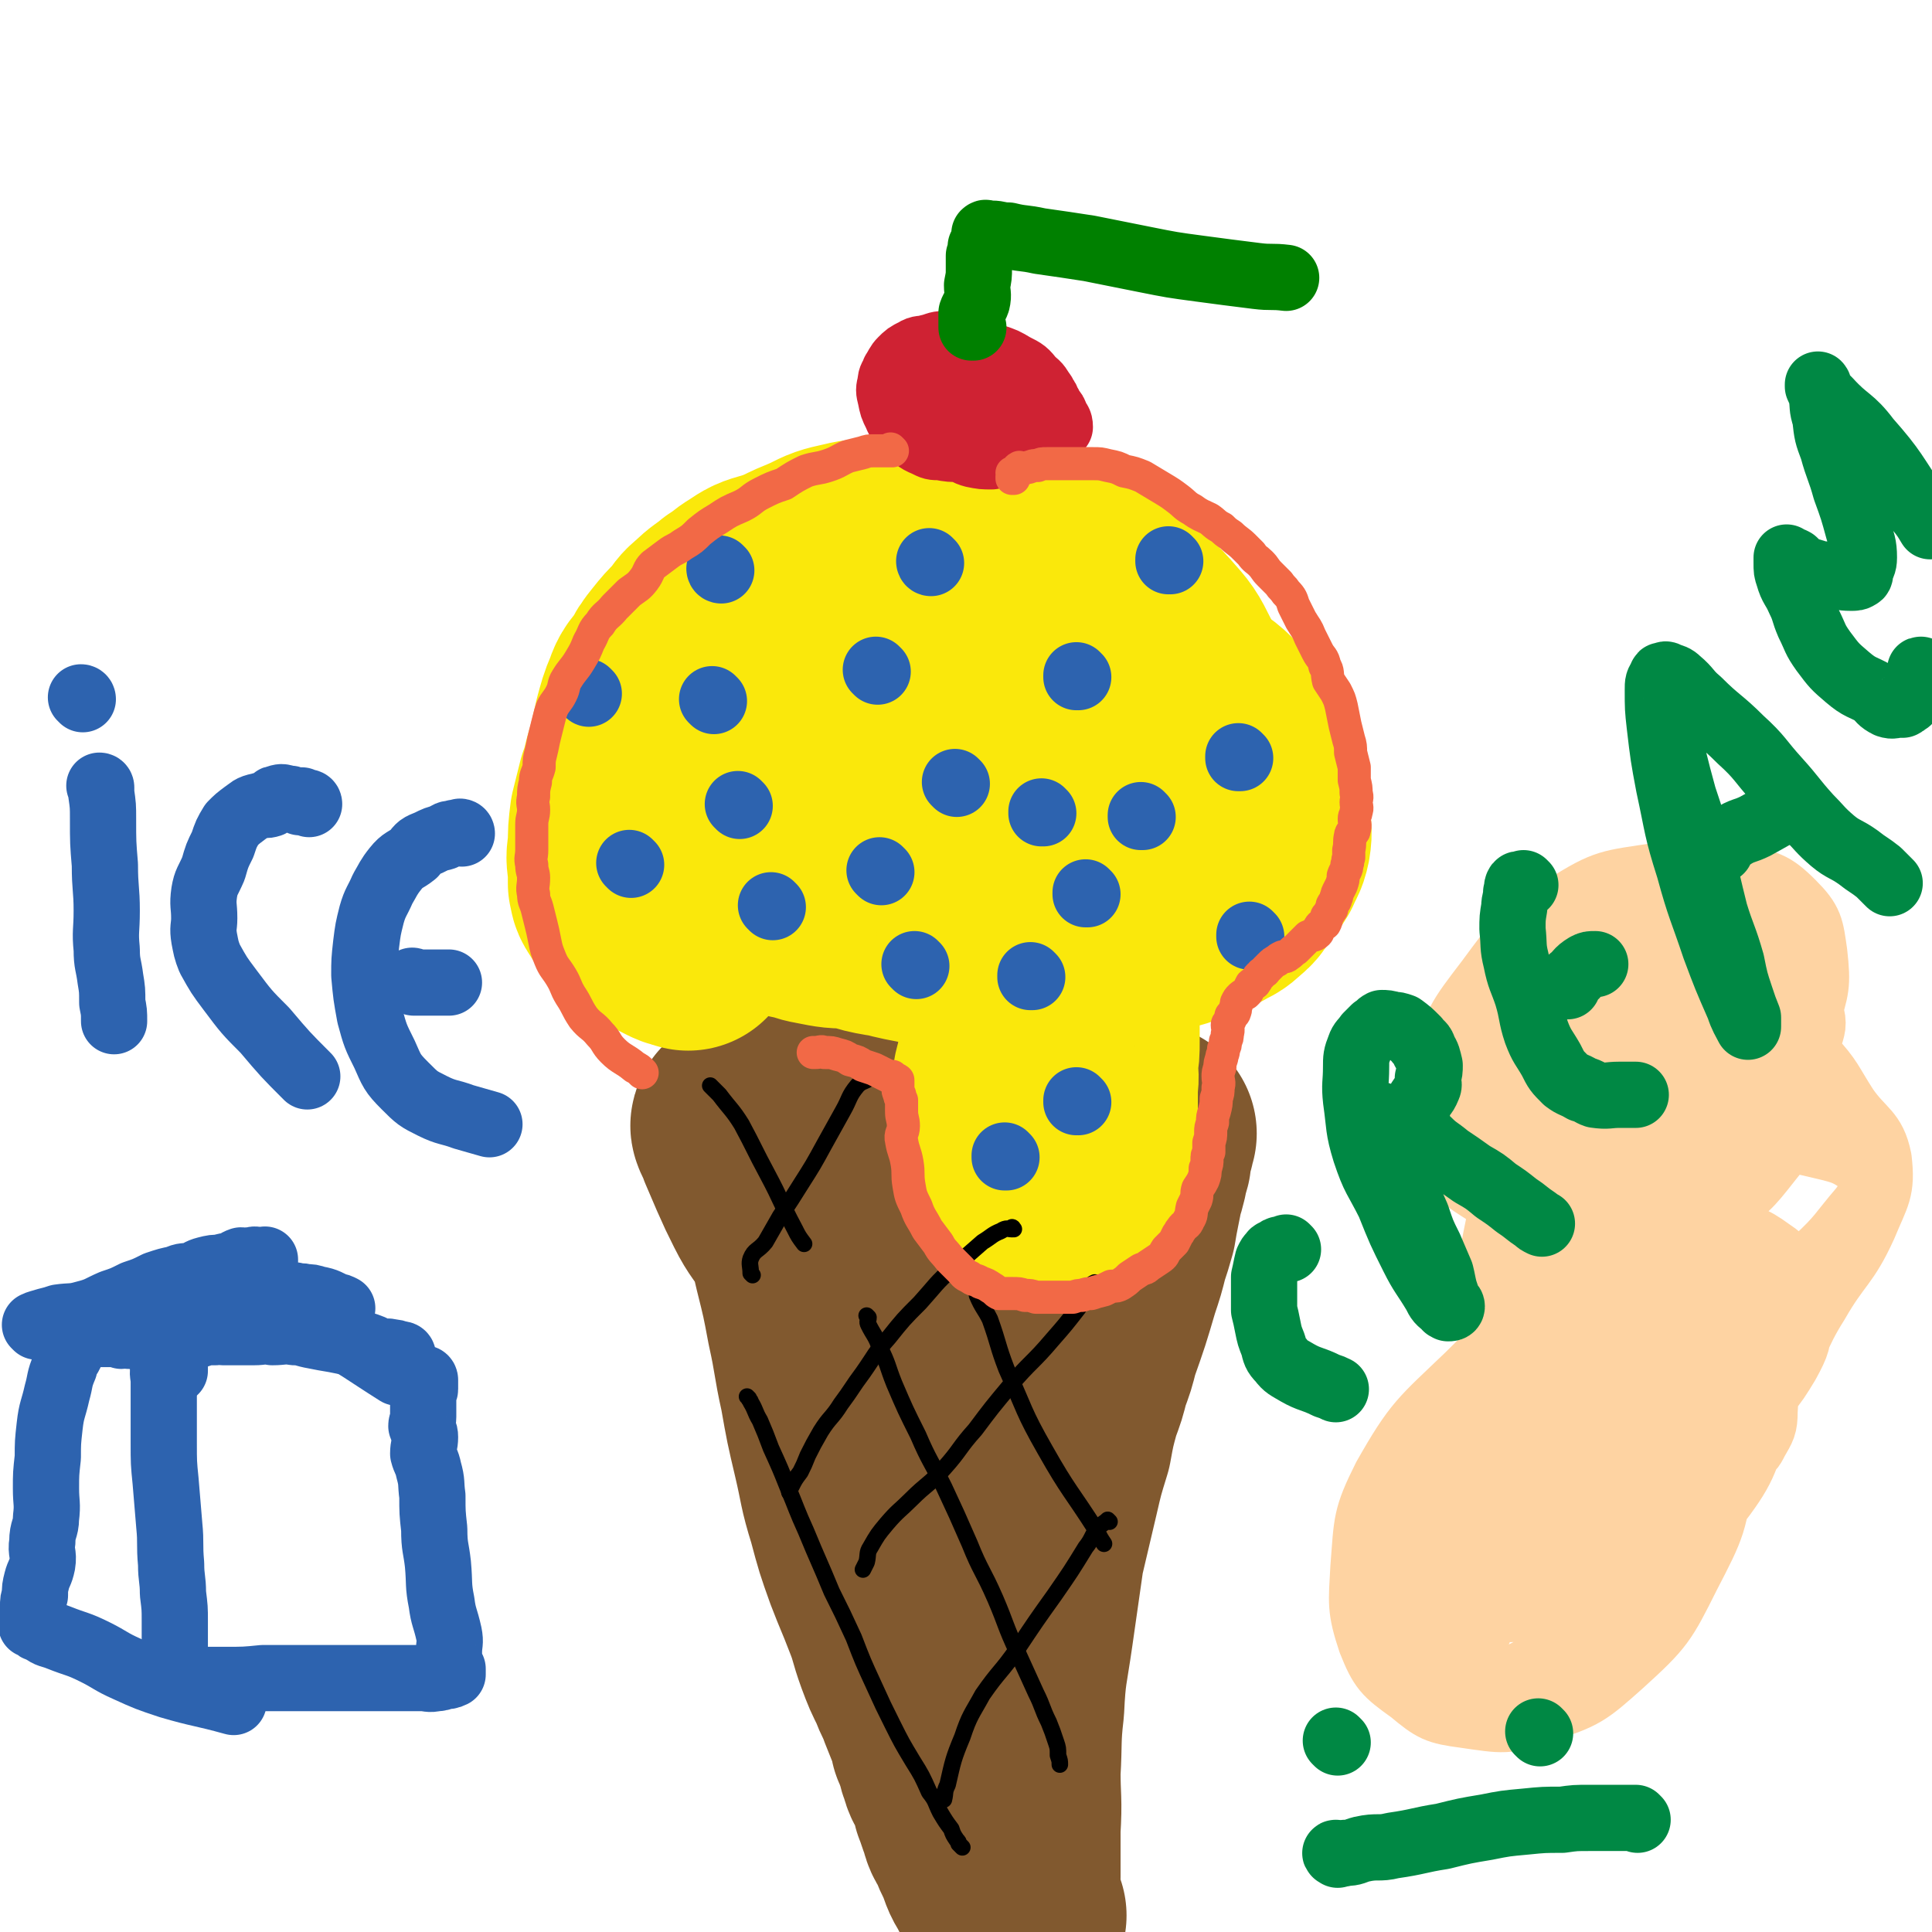
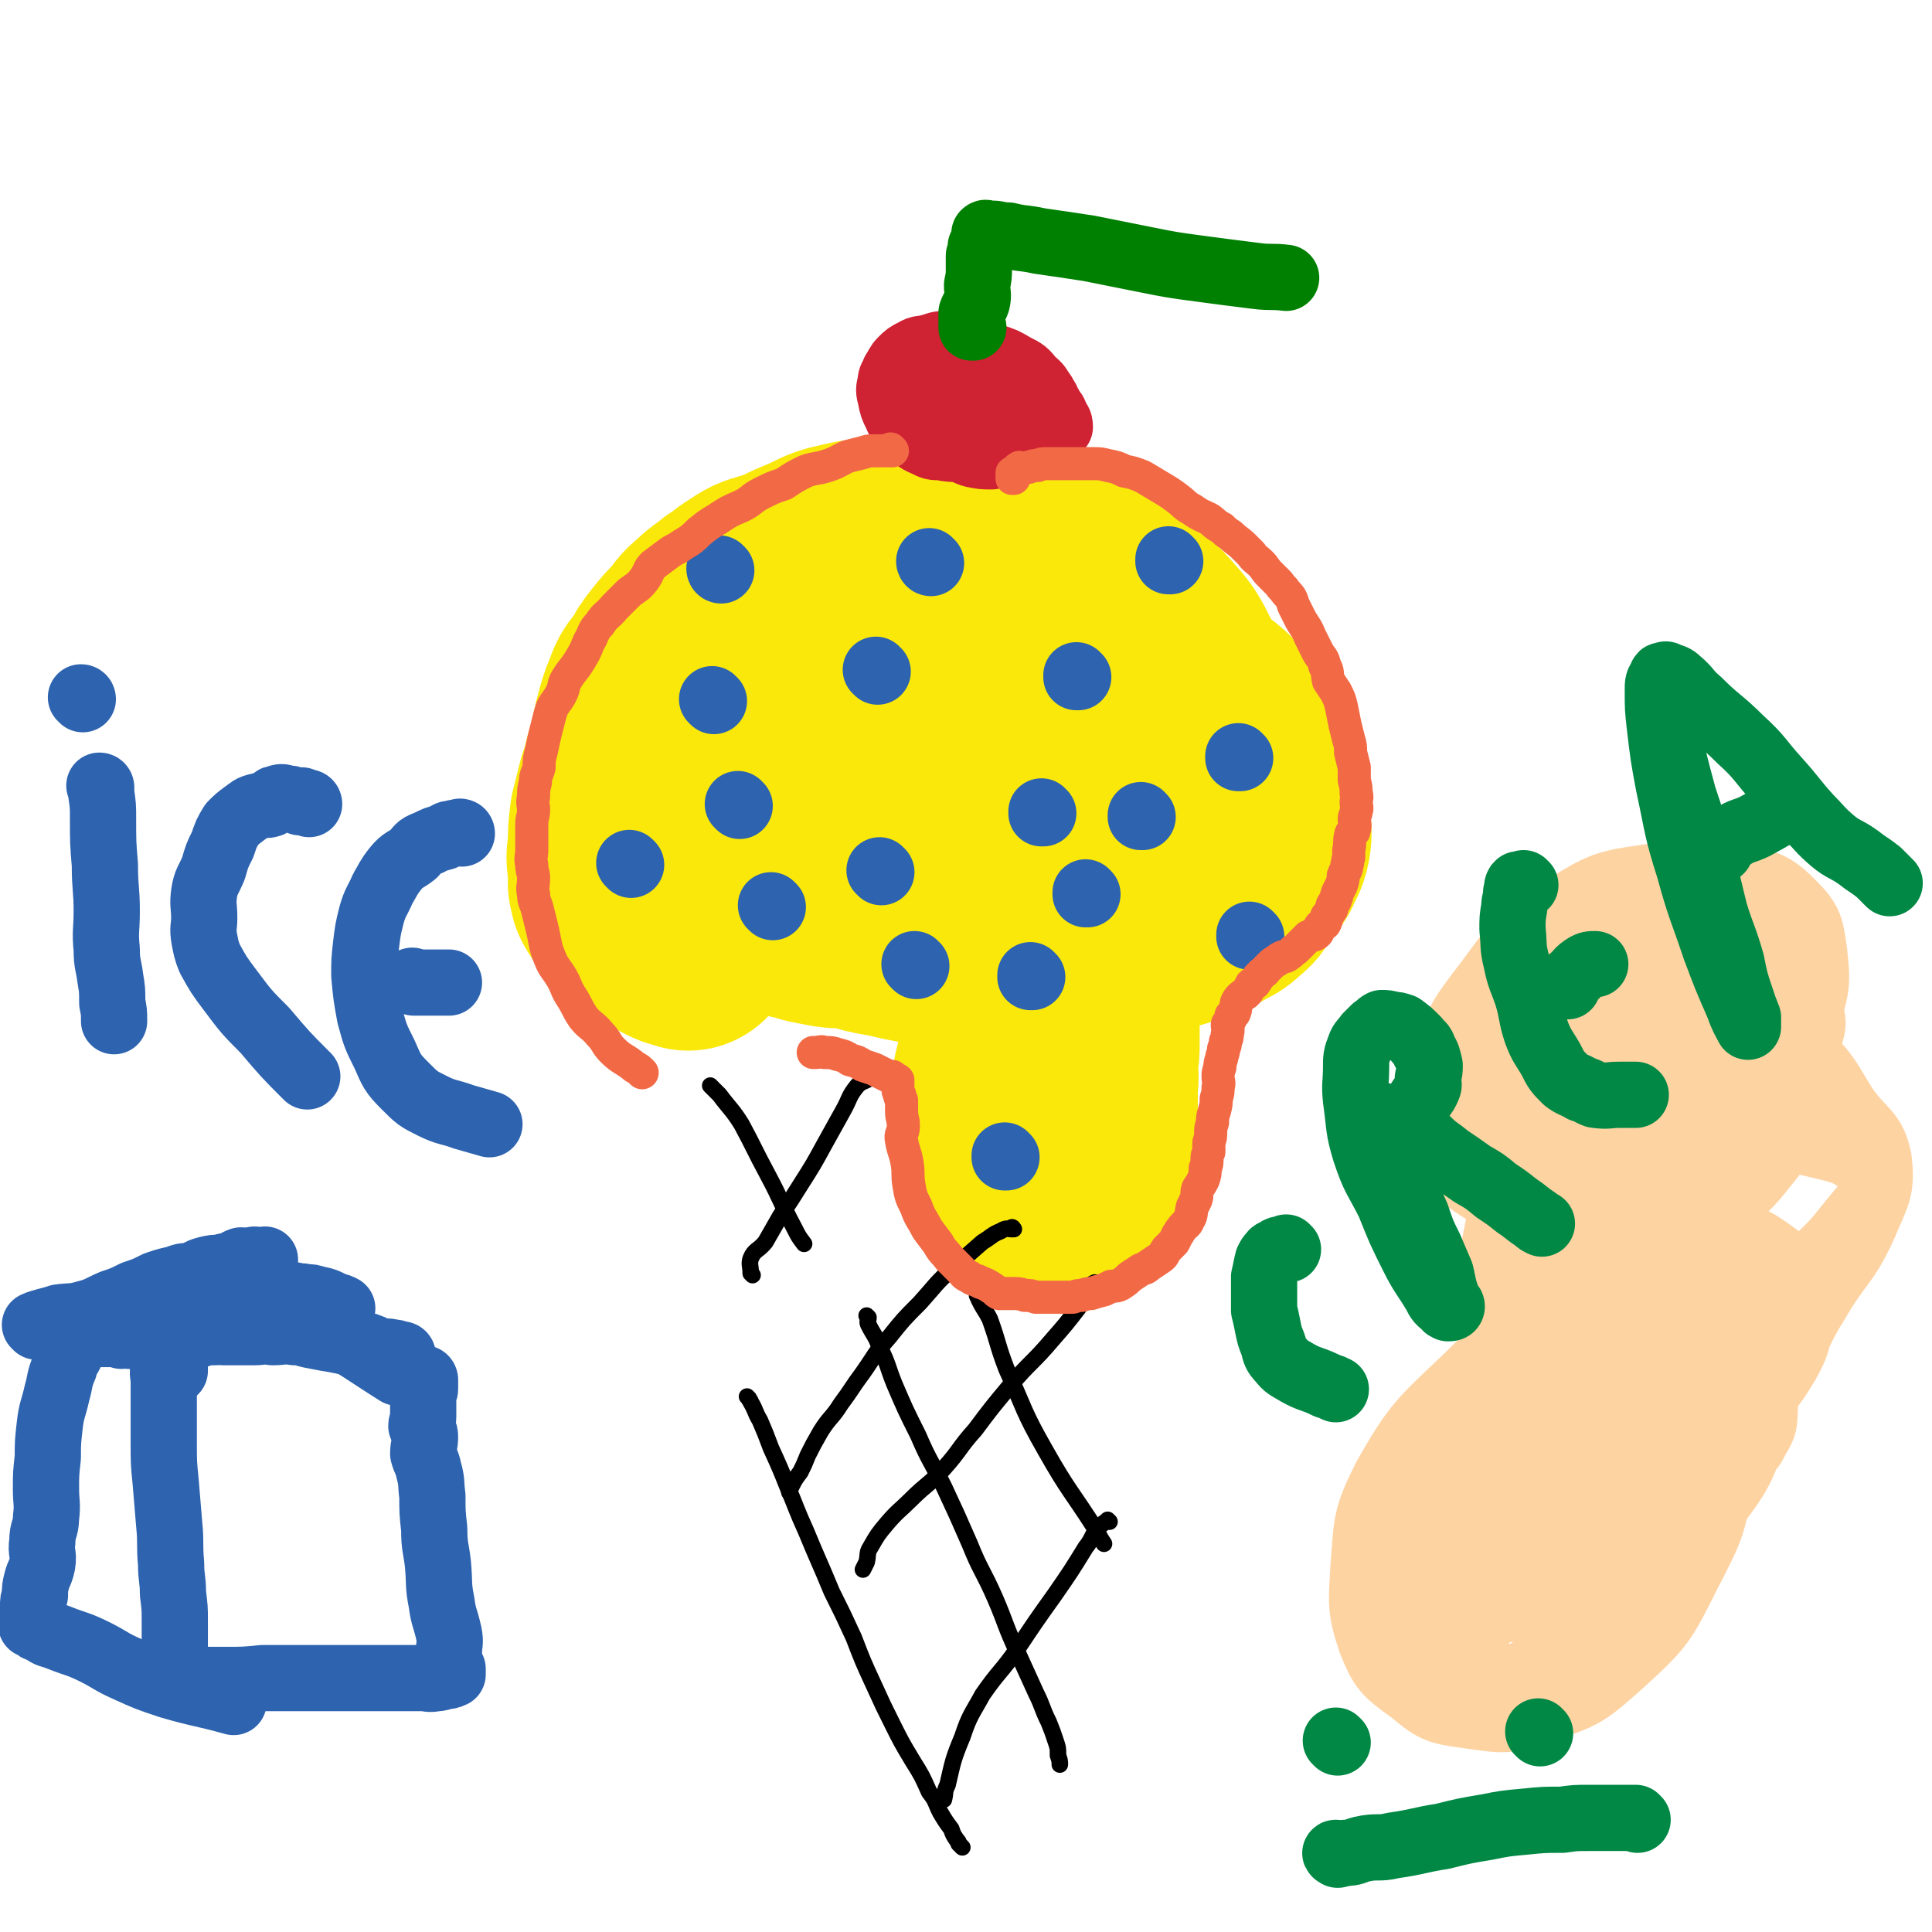
<svg xmlns="http://www.w3.org/2000/svg" viewBox="0 0 1050 1050" version="1.1">
  <g fill="none" stroke="#81592F" stroke-width="120" stroke-linecap="round" stroke-linejoin="round">
-     <path d="M424,644c0,0 -1,-1 -1,-1 0,0 0,0 1,1 0,0 0,0 0,0 0,2 0,2 1,5 2,6 3,6 5,13 4,12 4,12 7,25 4,16 4,16 7,32 4,18 3,18 7,36 3,17 3,17 7,34 4,17 3,17 8,33 4,15 4,15 9,29 5,13 5,12 10,25 4,10 3,10 7,21 3,8 3,8 7,16 2,6 3,6 5,12 2,5 2,5 4,10 1,2 1,2 2,5 0,1 0,1 1,2 0,1 0,1 0,3 1,3 2,2 2,5 2,4 1,5 3,9 1,5 2,5 4,9 2,5 2,5 3,10 2,5 2,6 4,11 1,5 2,5 4,9 2,5 2,5 4,9 3,7 2,7 6,13 1,3 2,3 3,5 2,3 1,3 2,6 1,2 2,2 2,3 1,2 0,2 0,4 1,1 1,1 1,2 1,1 1,0 1,1 1,0 0,0 0,0 1,0 3,0 2,0 0,-2 -2,-2 -2,-5 -2,-8 -1,-8 -1,-16 0,-13 0,-13 0,-26 1,-16 0,-16 0,-31 1,-17 0,-18 2,-35 1,-21 2,-21 5,-42 3,-21 3,-21 6,-42 4,-17 4,-17 8,-34 3,-13 3,-13 7,-26 2,-11 2,-11 5,-22 3,-8 3,-8 5,-16 3,-8 3,-8 5,-16 6,-17 6,-17 11,-34 3,-9 3,-9 5,-17 2,-6 2,-6 4,-13 1,-6 1,-6 2,-11 1,-5 1,-5 2,-10 1,-3 1,-3 2,-7 0,-4 1,-4 2,-8 0,-3 0,-3 0,-6 1,-2 1,-2 2,-4 0,-2 0,-2 0,-3 1,-1 1,-1 1,-1 0,0 0,0 0,0 0,0 0,0 -1,0 -1,0 -1,0 -2,0 -1,0 -1,0 -2,0 -3,0 -3,0 -6,0 -5,0 -5,-1 -11,0 -9,0 -9,0 -18,1 -11,0 -11,0 -21,1 -23,2 -23,2 -46,4 -10,1 -10,1 -20,2 -8,1 -8,1 -17,2 -5,0 -5,0 -10,1 -4,0 -4,0 -8,1 -1,0 -2,0 -3,1 -1,0 0,0 0,0 -1,1 -1,2 0,2 0,0 1,-1 2,-2 2,0 2,0 4,0 5,-1 5,0 10,0 5,0 5,-1 9,0 5,0 4,1 9,2 4,1 5,0 8,2 4,1 4,2 7,6 3,5 4,5 5,11 3,13 2,13 2,26 1,17 1,17 1,35 -1,21 -2,21 -3,43 0,19 -1,19 0,38 0,17 0,17 1,33 1,13 1,13 3,25 1,8 1,8 3,16 0,4 1,4 2,8 0,1 0,1 1,2 0,1 0,2 0,1 -1,0 -1,0 -2,-1 -2,-5 -1,-5 -3,-11 -4,-12 -5,-11 -9,-23 -6,-16 -5,-16 -12,-32 -8,-17 -9,-16 -16,-32 -8,-15 -7,-16 -14,-31 -7,-15 -8,-15 -15,-30 -6,-12 -5,-12 -10,-25 -5,-11 -5,-12 -10,-23 -5,-9 -6,-8 -11,-18 -4,-8 -4,-8 -8,-17 -3,-7 -3,-7 -6,-14 -1,-3 -1,-3 -3,-7 0,-1 -1,-1 0,-2 0,-1 0,0 1,0 1,-1 1,0 2,0 2,0 2,-1 4,0 6,0 6,0 11,1 13,0 13,0 26,1 15,0 15,0 30,1 15,0 15,2 31,2 13,1 13,0 27,0 12,-1 12,-1 24,0 10,0 10,0 20,1 " />
-   </g>
+     </g>
  <g fill="none" stroke="#FAE80B" stroke-width="120" stroke-linecap="round" stroke-linejoin="round">
    <path d="M441,422c0,0 -1,0 -1,-1 0,-1 1,-1 1,-2 0,-4 -2,-4 0,-8 3,-12 3,-12 9,-23 8,-14 8,-14 18,-26 11,-13 11,-14 25,-24 13,-8 14,-8 28,-13 14,-5 15,-6 30,-7 10,-1 11,-1 21,2 9,2 9,3 16,8 7,6 9,6 12,15 4,8 4,9 2,18 -1,13 -2,14 -8,26 -7,14 -7,15 -18,27 -13,14 -14,14 -30,23 -14,9 -15,8 -31,12 -15,5 -16,4 -32,5 -9,1 -10,1 -19,-1 -8,-2 -8,-3 -16,-7 -11,-5 -13,-3 -21,-11 -8,-8 -8,-10 -12,-21 -5,-13 -5,-13 -7,-26 -1,-13 -2,-13 2,-25 4,-13 5,-14 13,-25 8,-11 7,-13 18,-20 13,-9 14,-9 30,-14 14,-4 15,-4 30,-5 14,-1 15,-1 29,1 15,3 16,3 30,9 15,7 15,7 28,17 14,11 15,11 25,26 9,13 7,14 11,30 4,14 5,14 4,28 0,12 0,13 -5,23 -8,16 -8,18 -22,31 -16,15 -17,15 -37,25 -19,10 -20,11 -41,15 -18,4 -19,2 -38,0 -14,-2 -15,-3 -28,-8 -13,-6 -13,-6 -24,-14 -10,-7 -10,-8 -19,-17 -8,-9 -10,-8 -15,-19 -3,-9 -2,-10 -1,-20 2,-14 2,-14 7,-27 5,-16 5,-17 14,-31 9,-16 9,-17 22,-30 12,-12 12,-12 27,-20 14,-8 14,-8 30,-12 12,-4 13,-4 26,-5 12,-1 12,-1 24,2 14,2 14,2 27,8 14,6 14,6 27,15 12,8 13,8 22,18 8,9 8,9 13,19 3,8 3,9 3,18 0,8 0,8 -3,16 -3,10 -3,10 -8,19 -6,12 -6,12 -15,22 -9,10 -10,10 -21,19 -13,10 -13,10 -27,18 -12,7 -12,6 -25,11 -12,5 -12,6 -24,9 -14,3 -15,2 -29,3 -12,1 -12,1 -24,1 -10,0 -10,0 -20,-2 -6,-1 -6,-2 -12,-3 -5,-2 -5,-2 -11,-4 -5,-3 -5,-3 -9,-7 -5,-3 -4,-4 -8,-8 -4,-5 -4,-5 -7,-10 -4,-5 -4,-4 -7,-10 -2,-6 -2,-6 -3,-12 -1,-6 -1,-6 0,-12 0,-6 -1,-6 1,-12 3,-8 4,-8 8,-15 5,-8 5,-9 11,-16 7,-8 6,-9 14,-15 9,-7 10,-7 20,-12 10,-5 11,-5 22,-10 11,-4 11,-4 23,-8 12,-4 13,-3 25,-6 9,-2 9,-2 19,-4 6,-1 6,-1 13,-2 3,-1 3,-1 7,-1 2,0 2,0 5,0 0,0 0,-1 0,-1 1,-1 3,0 2,0 0,0 -1,0 -2,0 0,0 0,0 0,0 -2,0 -2,0 -3,0 -2,0 -2,0 -4,0 -5,0 -5,0 -9,0 -6,0 -6,0 -11,0 -8,1 -8,0 -15,2 -10,2 -10,2 -20,5 -10,4 -10,4 -20,9 -10,5 -10,5 -19,11 -8,5 -9,4 -16,10 -7,6 -6,7 -12,13 -6,6 -7,5 -12,12 -4,6 -3,7 -7,13 -3,6 -4,6 -6,12 -1,7 1,7 1,15 0,5 -1,5 0,10 0,4 -1,5 2,9 7,12 7,13 17,24 7,7 8,7 17,12 13,7 14,6 28,11 13,5 13,6 27,9 15,3 15,3 30,4 10,1 10,1 21,0 9,0 10,1 19,-1 6,-1 6,-2 13,-4 4,-2 4,-2 7,-5 5,-4 5,-4 9,-8 6,-6 5,-6 10,-12 6,-7 6,-6 11,-13 6,-7 6,-7 10,-14 4,-6 3,-6 6,-13 2,-5 2,-5 4,-11 1,-4 1,-5 0,-10 0,-6 -1,-6 -3,-12 -3,-7 -4,-7 -8,-13 -4,-8 -5,-8 -10,-16 -5,-7 -4,-8 -10,-15 -5,-7 -5,-6 -11,-13 -6,-6 -6,-6 -12,-12 -6,-7 -6,-7 -13,-12 -6,-5 -7,-4 -14,-8 -6,-4 -6,-5 -13,-9 -7,-3 -7,-2 -14,-5 -8,-2 -8,-3 -16,-4 -8,-2 -8,-2 -16,-2 -8,-1 -8,0 -16,0 -8,1 -8,0 -16,2 -9,2 -9,2 -17,6 -11,5 -12,4 -21,12 -13,11 -12,12 -23,25 -7,9 -6,9 -12,19 " />
    <path d="M537,500c0,0 -1,-1 -1,-1 0,0 0,0 0,1 0,0 0,0 0,0 1,0 0,-1 0,-1 0,0 0,0 0,1 0,0 0,0 0,0 1,0 0,-1 0,-1 2,1 3,1 6,3 1,2 1,2 2,4 2,2 2,2 4,4 1,2 1,2 1,5 1,3 1,3 2,6 1,3 1,3 1,6 1,4 2,4 1,8 0,4 0,4 -1,8 -1,7 -1,7 -2,14 0,5 0,5 -1,11 -1,5 -1,5 -2,10 -1,6 -2,6 -2,11 -1,5 0,5 -1,9 0,3 0,3 0,6 0,4 0,4 0,7 1,3 1,3 2,6 1,3 1,3 3,6 2,4 2,4 5,8 3,3 3,2 6,5 4,3 3,4 7,6 2,2 3,1 6,2 2,1 2,0 4,1 3,0 3,1 5,2 1,0 1,-1 2,-2 0,0 0,0 0,0 1,-3 1,-3 1,-5 1,-4 1,-4 2,-7 1,-5 2,-4 2,-9 1,-5 1,-5 1,-11 1,-6 1,-6 1,-11 0,-6 0,-6 0,-12 1,-6 0,-6 0,-12 1,-6 1,-6 1,-12 0,-6 0,-6 0,-13 1,-5 0,-5 0,-10 0,-5 0,-5 0,-10 0,-3 0,-3 0,-7 1,-2 0,-2 1,-5 1,-2 2,-1 3,-3 1,-2 1,-2 2,-4 0,-1 1,-1 2,-3 1,-1 2,0 3,-2 2,-1 2,-2 5,-3 2,-2 2,-2 5,-2 3,0 3,0 5,0 3,-1 3,-1 6,-1 4,-1 4,-2 8,-3 4,-1 4,0 8,-2 5,-1 4,-1 9,-3 4,-2 4,-2 9,-4 5,-3 5,-2 9,-6 4,-3 4,-4 7,-9 3,-4 4,-4 7,-9 2,-5 3,-5 4,-10 1,-6 0,-6 0,-12 0,-5 0,-5 -1,-10 -2,-9 -1,-9 -5,-17 -3,-8 -4,-8 -9,-15 -5,-7 -4,-8 -10,-14 -6,-6 -7,-5 -14,-9 -6,-4 -6,-4 -13,-8 -6,-3 -6,-3 -13,-6 -6,-3 -6,-3 -12,-6 -5,-3 -5,-3 -10,-6 -4,-2 -5,-2 -9,-4 -4,-2 -4,-3 -8,-5 -6,-3 -6,-3 -11,-5 -6,-3 -6,-3 -12,-6 -7,-3 -6,-4 -13,-7 -7,-2 -7,-1 -13,-4 -7,-2 -6,-3 -13,-5 -7,-2 -8,-2 -15,-4 -8,-2 -8,-3 -15,-5 -8,-1 -8,1 -16,1 -7,0 -7,0 -14,0 -6,0 -6,-1 -11,0 -8,1 -8,1 -15,3 -6,1 -6,1 -13,3 -7,2 -7,2 -13,6 -5,3 -5,4 -10,7 -6,5 -6,4 -11,9 -5,4 -4,4 -8,9 -5,5 -5,5 -9,10 -4,5 -4,5 -7,11 -4,5 -5,5 -7,11 -3,7 -3,8 -5,15 -2,9 -2,9 -4,17 -3,9 -2,9 -5,17 -2,8 -2,8 -4,16 -1,8 -1,8 -1,16 -1,6 -1,6 0,12 0,4 0,4 0,8 1,3 0,3 2,6 3,5 4,5 9,9 4,4 4,4 10,7 5,4 5,4 11,7 2,1 3,1 6,2 " />
  </g>
  <g fill="none" stroke="#2D63AF" stroke-width="36" stroke-linecap="round" stroke-linejoin="round">
    <path d="M388,381c0,0 -1,-1 -1,-1 0,0 0,0 1,1 0,0 0,0 0,0 0,0 -1,-1 -1,-1 0,0 0,0 1,1 0,0 0,0 0,0 " />
    <path d="M343,470c0,0 -1,-1 -1,-1 0,0 0,0 1,1 0,0 0,0 0,0 0,0 -1,-1 -1,-1 0,0 0,0 1,1 0,0 0,0 0,0 0,0 -1,-1 -1,-1 " />
-     <path d="M320,377c0,0 -1,-1 -1,-1 0,0 0,0 1,1 0,0 0,0 0,0 0,0 -1,-1 -1,-1 0,0 0,0 1,1 " />
    <path d="M420,493c0,0 -1,-1 -1,-1 0,0 0,0 1,1 0,0 0,0 0,0 0,0 -1,-1 -1,-1 0,0 0,0 1,1 0,0 0,0 0,0 " />
    <path d="M477,365c0,0 -1,-1 -1,-1 0,0 0,0 1,1 0,0 0,0 0,0 0,0 -1,-1 -1,-1 " />
    <path d="M392,310c0,0 -1,-1 -1,-1 0,0 0,1 1,1 0,0 0,0 0,0 0,0 -1,-1 -1,-1 0,0 0,1 1,1 0,0 0,0 0,0 " />
    <path d="M479,474c0,0 -1,-1 -1,-1 0,0 0,0 1,1 0,0 0,0 0,0 0,0 -1,-1 -1,-1 0,0 0,0 1,1 " />
    <path d="M561,531c0,0 -1,-1 -1,-1 0,0 0,0 0,1 0,0 0,0 0,0 1,0 0,-1 0,-1 0,0 0,0 0,1 0,0 0,0 0,0 " />
    <path d="M547,629c0,0 -1,-1 -1,-1 0,0 0,0 0,1 0,0 0,0 0,0 1,0 0,-1 0,-1 0,0 0,0 0,1 0,0 0,0 0,0 1,0 0,-1 0,-1 " />
-     <path d="M586,599c0,0 -1,-1 -1,-1 0,0 0,0 0,1 0,0 0,0 0,0 1,0 0,-1 0,-1 0,0 0,0 0,1 0,0 0,0 0,0 1,0 0,-1 0,-1 0,0 0,0 0,1 " />
    <path d="M498,525c0,0 -1,-1 -1,-1 0,0 0,0 1,1 0,0 0,0 0,0 0,0 -1,-1 -1,-1 0,0 0,0 1,1 " />
    <path d="M680,509c0,0 -1,-1 -1,-1 0,0 0,0 0,1 0,0 0,0 0,0 1,0 0,-1 0,-1 0,0 0,0 0,1 0,0 0,0 0,0 1,0 0,-1 0,-1 " />
    <path d="M567,442c0,0 -1,-1 -1,-1 0,0 0,0 0,1 0,0 0,0 0,0 1,0 0,-1 0,-1 0,0 0,0 0,1 0,0 0,0 0,0 1,0 0,-1 0,-1 0,0 0,0 0,1 " />
    <path d="M402,438c0,0 -1,-1 -1,-1 0,0 0,0 1,1 0,0 0,0 0,0 0,0 -1,-1 -1,-1 0,0 0,0 1,1 0,0 0,0 0,0 0,0 -1,-1 -1,-1 " />
-     <path d="M520,426c0,0 -1,-1 -1,-1 0,0 0,0 1,1 0,0 0,0 0,0 0,0 -1,-1 -1,-1 0,0 0,0 1,1 0,0 0,0 0,0 " />
    <path d="M506,306c0,0 -1,-1 -1,-1 0,0 0,1 1,1 0,0 0,0 0,0 0,0 -1,-1 -1,-1 0,0 0,1 1,1 0,0 0,0 0,0 0,0 -1,-1 -1,-1 " />
    <path d="M586,368c0,0 -1,-1 -1,-1 0,0 0,0 0,1 0,0 0,0 0,0 1,0 0,-1 0,-1 0,0 0,0 0,1 0,0 0,0 0,0 " />
    <path d="M591,486c0,0 -1,-1 -1,-1 0,0 0,0 0,1 0,0 0,0 0,0 1,0 0,-1 0,-1 " />
    <path d="M674,412c0,0 -1,-1 -1,-1 0,0 0,0 0,1 0,0 0,0 0,0 1,0 0,-1 0,-1 0,0 0,0 0,1 0,0 0,0 0,0 " />
    <path d="M636,305c0,0 -1,-1 -1,-1 0,0 0,1 0,1 0,0 0,0 0,0 1,0 0,-1 0,-1 0,0 0,1 0,1 0,0 0,0 0,0 1,0 0,-1 0,-1 " />
    <path d="M621,444c0,0 -1,-1 -1,-1 0,0 0,0 0,1 0,0 0,0 0,0 1,0 0,-1 0,-1 0,0 0,0 0,1 0,0 0,0 0,0 " />
  </g>
  <g fill="none" stroke="#CF2233" stroke-width="36" stroke-linecap="round" stroke-linejoin="round">
    <path d="M512,231c0,0 -1,-1 -1,-1 0,0 0,1 1,1 0,0 0,0 0,0 0,0 -1,0 -1,-1 0,-1 0,-1 0,-2 0,0 0,0 0,0 0,-1 -1,-1 0,-3 0,-2 0,-2 1,-4 2,-2 2,-2 5,-4 2,-3 2,-3 5,-4 4,-3 4,-3 8,-4 5,-1 5,-1 10,0 5,0 5,1 10,2 4,1 5,0 9,2 4,2 4,2 8,5 3,1 3,1 4,4 2,2 2,2 3,5 1,2 2,2 2,5 0,0 -1,0 -1,1 -3,1 -3,1 -5,2 -4,1 -4,1 -7,2 -5,1 -5,0 -9,1 -4,0 -4,0 -8,0 -4,0 -5,0 -9,-1 -4,-1 -4,-1 -8,-3 -2,-1 -3,-1 -5,-3 -2,-2 -2,-2 -3,-4 -1,-1 -1,-1 -1,-4 -1,-2 0,-2 0,-5 -1,-3 -1,-3 0,-5 0,-3 1,-3 2,-5 1,-3 1,-3 3,-5 2,-2 1,-3 4,-4 2,-2 3,-1 6,-2 2,0 2,0 4,0 4,0 4,-1 7,1 4,1 3,2 6,4 4,2 4,2 7,4 3,2 3,2 5,4 1,2 1,2 2,4 1,2 3,2 3,4 0,2 -2,2 -2,3 -1,3 0,4 -2,6 -4,4 -5,4 -11,6 -4,3 -4,3 -9,5 -6,3 -5,4 -11,5 -6,1 -6,1 -12,1 -5,0 -6,0 -11,-1 -4,0 -4,0 -8,-2 -5,-2 -5,-3 -10,-7 -3,-4 -4,-4 -6,-9 -2,-4 -2,-4 -3,-9 -1,-4 -1,-4 0,-8 0,-3 1,-3 2,-6 2,-3 2,-4 4,-6 3,-3 3,-3 7,-5 3,-2 4,-1 7,-2 5,-1 5,-2 9,-2 6,-1 7,-1 12,1 8,2 8,3 15,6 6,2 6,2 11,5 6,3 6,3 10,8 4,3 3,3 6,7 1,3 1,3 2,7 1,3 2,3 1,6 0,3 1,4 -1,6 -1,3 -2,3 -5,5 -3,3 -3,3 -7,5 -4,1 -5,1 -9,2 -5,1 -5,2 -9,3 -5,0 -5,0 -10,-1 -4,-1 -4,-2 -8,-4 -4,-2 -4,-1 -8,-4 -3,-2 -3,-2 -4,-5 -2,-3 -2,-3 -3,-7 0,-3 0,-3 1,-6 0,-3 1,-3 2,-5 2,-2 1,-3 4,-4 6,-4 7,-3 13,-5 1,0 1,0 1,0 " />
  </g>
  <g fill="none" stroke="#008000" stroke-width="36" stroke-linecap="round" stroke-linejoin="round">
    <path d="M529,178c0,0 -1,-1 -1,-1 0,0 0,1 0,1 0,0 0,0 0,0 1,0 0,-1 0,-1 0,0 0,1 0,1 0,0 0,0 0,0 0,-3 0,-3 0,-5 0,-2 0,-2 0,-3 1,-3 2,-3 3,-6 1,-4 0,-5 0,-9 1,-5 1,-5 1,-9 0,-3 0,-3 0,-7 1,-2 1,-2 1,-5 1,-2 2,-2 2,-4 1,-2 0,-2 0,-3 1,-1 1,0 1,0 0,0 0,0 0,0 2,0 2,0 3,0 4,0 4,1 9,1 8,2 8,1 17,3 14,2 14,2 27,4 15,3 15,3 30,6 15,3 15,3 30,5 15,2 15,2 31,4 8,1 8,0 16,1 " />
  </g>
  <g fill="none" stroke="#000000" stroke-width="9" stroke-linecap="round" stroke-linejoin="round">
    <path d="M471,587c0,0 -1,-1 -1,-1 0,0 0,0 1,1 0,0 0,0 0,0 0,0 -1,-1 -1,-1 0,0 0,0 1,1 0,0 0,0 0,0 0,0 -1,-1 -1,-1 0,0 1,0 1,1 -2,1 -3,1 -5,3 -5,6 -4,7 -8,14 -5,9 -5,9 -10,18 -6,11 -6,11 -13,22 -5,8 -5,8 -11,17 -4,7 -4,7 -8,14 -4,5 -6,4 -8,9 -1,3 0,4 0,8 0,0 0,0 1,1 " />
    <path d="M551,668c0,0 -1,-1 -1,-1 0,0 0,0 0,1 0,0 0,0 0,0 1,0 0,-1 0,-1 0,0 1,0 0,1 -2,0 -3,-1 -6,1 -5,2 -5,3 -10,6 -8,7 -8,7 -16,14 -10,9 -9,9 -18,19 -9,9 -9,9 -17,19 -8,9 -7,9 -14,19 -6,8 -6,9 -12,17 -5,8 -6,7 -11,15 -4,7 -4,7 -7,13 -2,5 -2,5 -4,9 -3,4 -3,4 -5,8 -1,2 -1,2 -1,3 0,0 0,0 0,0 " />
    <path d="M596,698c0,0 -1,-1 -1,-1 0,0 0,0 0,1 0,0 0,0 0,0 1,0 0,-1 0,-1 -2,1 -2,1 -3,3 -4,5 -3,6 -6,11 -7,9 -7,9 -14,17 -11,13 -12,12 -23,25 -10,12 -10,12 -19,24 -9,10 -8,11 -17,21 -8,9 -9,8 -18,17 -6,6 -7,6 -13,13 -5,6 -5,6 -9,13 -2,3 -1,4 -2,8 -1,2 -1,2 -2,4 " />
    <path d="M603,827c0,0 -1,-1 -1,-1 0,0 0,0 0,0 0,0 0,0 0,0 -2,2 -3,2 -5,4 -4,5 -3,6 -7,11 -8,13 -8,13 -17,26 -10,14 -10,14 -20,29 -9,13 -10,12 -19,25 -6,11 -7,11 -11,23 -5,12 -5,13 -8,26 -2,4 -1,4 -2,8 " />
    <path d="M407,760c0,0 -1,-1 -1,-1 0,0 0,0 1,1 0,0 0,0 0,0 0,1 1,1 1,2 3,5 2,5 5,10 3,7 3,7 6,15 5,11 5,11 9,21 5,12 5,13 10,24 7,17 7,16 14,33 6,12 6,12 12,25 5,13 5,13 11,26 5,11 5,11 10,21 5,10 5,10 11,20 5,8 5,8 9,17 4,5 3,5 6,11 3,5 3,5 6,9 1,3 1,3 3,6 1,1 1,1 1,2 1,1 1,1 2,2 " />
    <path d="M472,716c0,0 -1,-1 -1,-1 0,0 0,0 1,1 0,2 -1,2 0,4 3,6 4,6 6,12 5,10 4,10 8,20 6,14 6,14 13,28 6,14 7,14 14,28 7,15 7,15 14,31 6,15 7,14 14,30 6,14 5,14 12,29 5,11 5,11 10,22 4,8 3,8 7,16 2,5 2,5 4,11 1,3 1,3 1,7 1,3 1,3 1,5 " />
    <path d="M387,591c0,0 -1,-1 -1,-1 0,0 0,0 1,1 0,0 0,0 0,0 0,0 -1,-1 -1,-1 0,0 0,0 1,1 0,0 0,0 0,0 2,2 2,2 4,4 6,8 7,8 12,16 7,13 7,14 14,27 8,15 7,15 15,30 2,4 2,4 5,8 " />
    <path d="M532,701c0,0 -1,-1 -1,-1 0,0 0,0 0,1 0,0 0,0 0,0 1,0 0,-1 0,-1 0,1 0,2 0,4 3,7 4,7 7,13 5,14 4,14 9,27 10,22 9,23 21,44 13,23 14,22 28,44 2,4 2,4 4,7 " />
  </g>
  <g fill="none" stroke="#F26946" stroke-width="18" stroke-linecap="round" stroke-linejoin="round">
    <path d="M485,245c0,0 -1,-1 -1,-1 0,0 0,1 1,1 0,0 0,0 0,0 0,0 -1,-1 -1,-1 0,0 0,1 1,1 0,0 0,0 0,0 0,0 -1,-1 -1,-1 0,0 1,1 1,1 -1,0 -2,0 -3,0 0,0 0,0 0,0 -2,0 -2,0 -3,0 0,0 0,0 0,0 0,0 0,0 0,0 -2,0 -3,0 -4,0 -3,0 -3,0 -6,1 -4,1 -4,1 -8,2 -5,2 -5,3 -11,5 -6,2 -6,1 -12,3 -6,3 -6,3 -12,7 -6,2 -6,2 -12,5 -6,3 -5,4 -11,7 -7,3 -7,3 -13,7 -5,3 -5,3 -10,7 -4,4 -4,4 -9,7 -4,3 -4,2 -8,5 -4,3 -4,3 -8,6 -3,3 -2,4 -5,8 -3,4 -4,4 -8,7 -4,4 -4,4 -8,8 -4,5 -5,4 -8,9 -4,4 -3,5 -6,10 -2,5 -2,5 -5,10 -3,5 -4,5 -7,10 -2,3 -1,4 -3,8 -2,4 -3,4 -5,8 -1,3 -1,3 -2,7 -1,4 -1,4 -2,8 -1,4 -1,5 -2,9 -1,4 -1,4 -1,8 -1,4 -2,4 -2,8 -1,4 -1,4 -1,8 -1,4 0,4 0,7 0,4 -1,4 -1,8 0,3 0,3 0,6 0,4 0,4 0,8 0,4 -1,4 0,8 0,4 1,4 1,7 0,5 -1,5 0,9 0,4 1,4 2,8 1,4 1,4 2,8 1,4 1,4 2,9 1,5 1,5 3,10 2,5 3,5 6,10 3,5 2,5 5,10 4,6 3,6 7,12 4,5 5,4 9,9 4,4 3,5 7,9 5,5 6,4 12,9 2,1 2,1 4,3 " />
    <path d="M551,260c0,0 -1,-1 -1,-1 0,0 0,1 0,1 0,0 0,0 0,0 1,0 0,-1 0,-1 0,0 0,1 0,1 1,-1 0,-2 0,-3 1,0 1,0 2,0 1,-1 0,-2 2,-3 0,0 0,1 1,1 2,0 2,-1 4,-1 3,-1 2,-1 5,-1 2,-1 2,-1 5,-1 3,0 3,0 6,0 3,0 3,0 6,0 3,0 3,0 7,0 3,0 3,0 6,0 4,0 4,0 8,1 5,1 5,1 9,3 5,1 5,1 10,3 5,3 5,3 10,6 5,3 5,3 9,6 4,3 4,4 8,6 4,3 5,3 9,5 3,2 3,3 7,5 2,2 2,2 5,4 3,3 4,3 7,6 2,2 2,2 4,4 2,3 3,3 5,5 3,3 2,3 5,6 2,2 2,2 5,5 2,3 2,2 4,5 3,3 3,4 4,7 2,4 2,4 4,8 3,5 3,4 5,9 2,4 2,4 4,8 2,4 3,3 4,8 2,3 1,4 2,8 2,3 2,3 4,6 2,4 2,4 3,8 1,5 1,5 2,10 1,4 1,4 2,8 1,3 1,4 1,7 1,4 1,4 2,8 0,3 0,3 0,7 1,4 1,4 1,7 1,3 0,3 0,5 0,2 1,3 0,5 0,2 -1,2 -1,4 0,3 1,3 0,6 0,2 -2,1 -2,3 -1,4 0,4 -1,8 0,2 0,2 0,4 -1,2 0,2 -1,4 0,3 -1,3 -2,6 0,2 0,2 -1,5 -1,2 -1,2 -2,4 -1,2 0,2 -1,3 0,2 -1,2 -2,4 0,2 0,2 -1,3 -1,2 -1,2 -2,3 0,2 0,2 -1,4 -1,1 -2,0 -3,2 -1,1 0,2 -1,3 -2,2 -3,1 -5,2 -1,1 -1,1 -2,2 -2,2 -2,2 -3,3 -1,1 -1,1 -2,2 -2,1 -2,2 -4,3 -1,1 -1,1 -3,1 -2,1 -2,1 -3,2 -2,1 -2,1 -4,3 -1,1 -1,1 -2,2 -1,2 -2,1 -3,3 -2,1 -1,2 -3,4 0,1 -1,0 -2,1 -1,2 -1,2 -2,4 -1,1 -1,1 -1,1 -2,1 -2,1 -3,2 -1,1 -1,1 -2,3 0,1 0,1 0,1 -1,2 0,2 -1,4 0,1 -1,1 -2,2 0,1 0,2 -1,3 0,1 -1,1 -1,2 0,2 1,2 0,5 0,2 0,2 -1,4 0,2 0,2 -1,4 0,3 -1,3 -1,5 -1,3 -1,3 -1,5 -1,3 -1,3 -1,5 0,3 1,3 0,6 0,3 0,3 -1,6 0,3 0,3 -1,7 -1,3 -1,3 -1,6 -1,3 -1,3 -1,5 0,3 0,3 -1,6 0,3 0,3 0,5 -1,2 -1,2 -1,4 0,2 0,3 -1,5 0,3 0,3 -1,6 -1,2 -1,2 -3,5 -1,3 0,3 -1,6 -1,2 -1,2 -2,4 -1,4 0,4 -2,7 -1,3 -2,2 -4,5 -1,1 -1,2 -2,3 -1,2 -1,2 -2,4 -2,2 -2,2 -4,4 -2,3 -1,3 -4,5 -3,2 -3,2 -6,4 -2,2 -2,1 -4,2 -3,2 -3,2 -6,4 -2,2 -2,2 -5,4 -2,1 -2,1 -5,1 -2,1 -2,1 -4,2 -4,1 -4,1 -7,2 -2,0 -2,0 -5,1 -2,0 -2,0 -5,1 -4,0 -4,0 -7,0 -3,0 -3,0 -5,0 -4,0 -4,0 -8,0 -3,-1 -3,-1 -6,-1 -3,-1 -3,-1 -7,-1 -3,0 -4,0 -7,0 -2,-1 -2,-2 -4,-3 -3,-2 -3,-2 -6,-3 -3,-2 -4,-1 -6,-3 -3,-1 -3,-2 -5,-4 -3,-3 -3,-3 -6,-6 -3,-4 -4,-4 -6,-8 -3,-4 -3,-4 -6,-8 -3,-6 -4,-6 -6,-12 -3,-6 -3,-6 -4,-12 -1,-6 0,-6 -1,-12 -1,-6 -2,-6 -3,-12 -1,-4 1,-4 1,-8 0,-4 -1,-4 -1,-8 0,-3 0,-3 0,-6 -1,-2 -1,-2 -1,-3 -1,-2 -1,-2 -1,-5 0,-1 0,-2 0,-3 -1,-1 -2,0 -2,0 -1,-1 0,-1 0,-1 0,0 0,0 0,0 -1,-1 -1,-1 -1,-1 -1,0 -1,0 -2,0 -2,-1 -2,-1 -4,-2 -2,-1 -2,-1 -4,-2 -3,-1 -3,-1 -6,-2 -3,-2 -3,-2 -7,-3 -3,-2 -3,-2 -7,-3 -3,-1 -3,-1 -7,-1 -2,-1 -2,0 -5,0 0,0 0,0 -1,0 " />
  </g>
  <g fill="none" stroke="#2D63AF" stroke-width="36" stroke-linecap="round" stroke-linejoin="round">
    <path d="M219,737c0,0 -1,-1 -1,-1 0,0 1,0 1,1 0,0 0,0 0,0 -3,-1 -3,-2 -6,-2 -3,-1 -3,0 -6,0 -3,-1 -3,-2 -6,-3 -5,-2 -5,-1 -9,-2 -5,-1 -5,-1 -10,-2 -6,-1 -6,-1 -11,-2 -6,-1 -6,-2 -11,-2 -6,-1 -6,0 -12,0 -5,-1 -5,0 -10,0 -4,0 -4,0 -9,0 -4,0 -4,0 -8,0 -2,0 -2,-1 -4,0 -3,0 -3,0 -5,0 -3,1 -3,1 -6,2 -1,0 -1,0 -3,0 -2,1 -2,2 -4,3 -2,1 -2,1 -3,2 -1,0 -1,1 -2,2 -1,1 -1,1 -1,2 -1,2 0,2 -1,4 -1,2 -2,2 -3,4 -1,4 0,4 0,8 0,7 0,7 0,13 0,10 0,10 0,20 0,11 0,11 1,21 1,12 1,12 2,24 1,10 0,10 1,21 0,8 1,8 1,16 1,8 1,8 1,15 0,6 0,6 0,11 0,4 0,4 0,8 0,3 0,3 0,6 0,2 0,2 0,3 0,1 0,1 0,3 0,0 0,0 0,0 0,1 0,1 0,2 0,0 0,0 0,-1 0,0 0,0 0,0 0,1 0,0 -1,0 0,0 1,0 1,0 0,1 0,0 0,0 2,0 2,0 3,0 5,0 5,1 10,0 7,0 7,0 14,0 11,0 11,0 21,-1 20,0 20,0 41,0 9,0 9,0 18,0 7,0 7,0 15,0 6,0 6,0 12,0 4,0 4,1 8,0 2,0 2,0 4,-1 2,0 3,0 5,-1 0,0 0,-1 0,-2 0,0 0,0 0,0 0,0 0,0 0,-1 -1,-1 -1,-1 -1,-2 -1,-3 -1,-3 -1,-7 0,-5 1,-5 0,-10 -2,-9 -3,-9 -4,-17 -2,-10 -1,-10 -2,-21 -1,-9 -2,-9 -2,-19 -1,-9 -1,-9 -1,-18 -1,-7 0,-7 -2,-14 -1,-5 -2,-5 -3,-9 0,-4 1,-5 1,-9 0,-3 -1,-3 -2,-6 0,-2 1,-2 1,-5 0,-2 0,-2 0,-4 0,-1 0,-1 0,-2 0,-1 0,-1 0,-2 0,-1 0,-1 0,-2 0,-2 -1,-2 0,-3 0,-1 1,-1 1,-2 0,-2 0,-2 0,-3 0,-1 0,-1 0,-2 0,0 0,0 0,0 0,0 0,0 0,0 0,0 0,0 0,0 0,0 -1,-1 -1,-1 0,0 1,0 1,1 " />
    <path d="M95,745c0,0 0,-1 -1,-1 0,0 1,0 1,1 0,0 0,0 0,0 0,-2 0,-2 0,-3 0,0 0,0 0,0 0,-1 0,-1 0,-2 0,-1 0,-1 0,-1 0,0 0,0 0,0 0,-1 -1,-1 -1,-2 0,-1 0,-1 0,-1 -1,-1 -1,-1 -1,-2 -1,0 0,0 -1,0 -1,-1 -2,0 -3,0 -2,-1 -1,-3 -2,-4 -2,0 -2,0 -4,0 -2,-1 -2,-1 -4,-2 -3,-1 -3,-1 -5,-2 -2,0 -2,0 -4,0 -2,-1 -2,0 -4,0 -1,-1 -1,-1 -3,-1 -1,-1 -1,0 -3,0 -1,0 -1,0 -3,0 0,0 0,0 -1,0 -1,0 -1,0 -2,0 -1,0 -1,0 -2,0 -1,0 -1,0 -2,0 -2,0 -2,0 -3,0 -1,0 -1,-1 -3,0 0,0 0,0 -1,0 -2,2 -2,1 -3,3 -1,2 0,3 -1,6 -2,5 -3,4 -4,9 -3,7 -2,7 -4,14 -2,9 -3,9 -4,18 -1,9 -1,9 -1,17 -1,9 -1,9 -1,17 0,8 1,8 0,16 0,6 -2,6 -2,13 -1,6 1,6 0,12 -1,5 -2,5 -3,9 -1,4 -1,4 -1,8 -1,3 -1,3 -1,6 0,3 0,3 0,5 0,1 0,1 0,2 0,2 0,2 0,3 0,0 0,-1 0,-1 0,1 0,1 0,1 0,0 0,0 0,0 0,1 0,0 -1,0 0,0 1,0 1,0 2,2 2,2 5,3 4,3 4,2 9,4 10,4 10,3 20,8 8,4 8,5 17,9 11,5 11,5 23,9 17,5 17,4 35,9 " />
    <path d="M20,721c0,0 0,-1 -1,-1 0,0 1,0 1,1 0,0 0,0 0,0 0,0 -1,-1 -1,-1 2,-1 3,-1 6,-2 4,-1 4,-1 7,-2 7,-1 7,0 14,-2 8,-2 8,-3 15,-6 6,-2 6,-2 12,-5 6,-2 6,-2 12,-5 6,-2 6,-2 11,-3 4,-2 4,-1 9,-2 3,-1 3,-2 7,-3 4,-1 4,-1 8,-1 2,-1 3,-1 5,-1 3,-1 3,-2 6,-3 1,0 1,1 2,1 1,0 1,-1 2,-1 1,0 1,0 2,0 2,-1 2,0 3,0 1,0 1,0 2,0 0,0 0,0 1,0 0,0 0,0 1,0 0,0 0,-1 0,0 0,0 0,0 0,1 0,0 0,0 -1,0 -1,0 -1,0 -1,0 -3,0 -3,-1 -6,0 -3,0 -3,1 -7,2 -2,1 -2,1 -5,2 -2,0 -2,0 -4,1 -2,0 -2,1 -4,2 -1,1 -1,1 -1,2 -1,0 0,0 0,0 1,1 1,0 1,1 3,1 3,1 6,2 4,1 4,0 9,0 5,1 5,1 10,2 6,1 6,2 12,3 3,1 3,1 7,1 3,1 3,0 6,1 3,0 3,0 6,1 6,1 6,2 11,4 1,0 1,0 3,1 " />
    <path d="M120,700c0,0 0,-1 -1,-1 0,0 1,0 1,1 0,0 0,0 0,0 0,0 0,-1 -1,-1 0,0 1,1 1,1 3,0 3,-1 5,0 5,0 5,-1 10,1 8,3 8,3 16,7 13,7 13,6 26,14 20,11 20,12 39,24 " />
    <path d="M55,428c0,0 0,-1 -1,-1 0,0 1,0 1,1 0,0 0,0 0,0 0,0 0,-1 -1,-1 0,0 1,0 1,1 0,0 0,0 0,0 0,0 0,-1 -1,-1 0,0 1,0 1,1 0,1 0,1 0,3 1,7 1,7 1,14 0,13 0,13 1,25 0,13 1,13 1,25 0,11 -1,11 0,21 0,8 1,8 2,16 1,6 1,6 1,13 1,5 1,5 1,10 " />
    <path d="M45,380c0,0 0,-1 -1,-1 0,0 1,0 1,1 0,0 0,0 0,0 0,0 0,-1 -1,-1 0,0 1,0 1,1 0,0 0,0 0,0 " />
    <path d="M168,437c0,0 -1,-1 -1,-1 0,0 1,0 1,1 0,0 0,0 0,0 -2,-1 -2,-1 -4,-2 0,0 0,1 -1,1 -2,-1 -2,-1 -3,-1 -2,-1 -2,-1 -4,-1 -3,-1 -3,-1 -6,0 -2,0 -1,2 -3,3 -3,1 -3,0 -6,1 -5,1 -5,2 -8,4 -4,3 -4,3 -7,6 -3,5 -3,5 -5,11 -3,6 -3,6 -5,13 -3,7 -4,7 -5,13 -1,7 0,7 0,14 0,5 -1,5 0,11 1,5 1,6 3,11 5,9 5,9 11,17 9,12 9,12 19,22 11,13 11,13 23,25 " />
    <path d="M251,453c0,0 -1,-1 -1,-1 0,0 1,0 1,1 0,0 0,0 0,0 0,0 -1,-1 -1,-1 0,0 1,0 1,1 0,0 0,0 0,0 -3,0 -3,-1 -5,0 -3,0 -3,1 -5,2 -4,1 -4,1 -8,3 -5,2 -5,2 -8,6 -5,4 -6,3 -10,8 -4,5 -4,6 -7,11 -3,7 -4,7 -6,14 -2,8 -2,8 -3,16 -1,9 -1,9 -1,17 1,11 1,11 3,22 3,11 3,11 8,21 4,9 4,10 11,17 7,7 7,7 15,11 8,4 9,3 17,6 7,2 7,2 14,4 " />
    <path d="M225,534c0,0 -1,-1 -1,-1 0,0 1,0 1,1 0,0 0,0 0,0 0,0 -1,-1 -1,-1 0,0 0,1 1,1 8,0 8,0 17,0 1,0 1,0 2,0 " />
  </g>
  <g fill="none" stroke="#FED3A2" stroke-width="36" stroke-linecap="round" stroke-linejoin="round">
    <path d="M798,858c0,0 -1,0 -1,-1 -1,-1 0,-1 0,-2 -1,-2 -2,-1 -2,-3 1,-9 0,-9 3,-17 6,-13 5,-14 14,-25 9,-12 9,-12 21,-21 11,-8 12,-9 24,-13 10,-3 11,-2 21,-1 9,1 10,1 17,6 7,4 8,5 11,12 3,10 3,12 0,24 -4,18 -4,19 -14,36 -11,18 -12,18 -28,33 -12,12 -12,12 -27,19 -11,6 -13,8 -25,7 -10,-1 -11,-3 -19,-11 -11,-9 -13,-9 -18,-22 -7,-18 -7,-20 -7,-40 1,-23 2,-24 9,-45 8,-22 8,-23 22,-41 13,-16 15,-16 32,-26 15,-9 16,-8 33,-11 13,-2 15,-4 27,0 11,3 12,4 19,13 11,11 12,12 18,27 7,19 9,21 7,42 -3,29 -4,31 -18,58 -13,26 -14,28 -36,48 -18,16 -20,18 -43,25 -19,7 -21,6 -42,3 -15,-2 -17,-3 -29,-13 -14,-10 -16,-12 -22,-27 -6,-18 -5,-21 -4,-40 2,-25 1,-27 12,-49 17,-30 20,-31 45,-55 21,-21 22,-21 48,-35 21,-12 22,-13 45,-18 20,-5 21,-3 42,0 11,1 11,3 22,8 5,3 10,3 10,8 -2,10 -7,12 -15,22 -16,18 -16,19 -34,35 -18,16 -18,17 -38,28 -15,8 -16,6 -34,11 -10,3 -11,4 -21,3 -6,0 -9,-1 -12,-5 -2,-3 -1,-5 1,-9 6,-13 6,-14 15,-25 12,-16 12,-17 27,-30 14,-11 14,-13 31,-19 14,-6 16,-6 31,-6 12,0 14,0 24,6 9,5 11,7 14,16 5,14 6,16 2,31 -8,26 -8,29 -25,51 -17,21 -20,21 -43,34 -23,13 -24,14 -50,18 -21,4 -22,3 -43,-1 -14,-3 -16,-4 -27,-12 -7,-6 -11,-8 -11,-16 1,-17 3,-20 12,-36 13,-24 14,-24 33,-43 19,-19 19,-21 42,-33 18,-10 20,-9 40,-11 16,-2 17,-1 32,3 12,3 14,3 22,12 6,6 6,9 5,17 -1,12 -2,13 -8,23 -10,16 -11,16 -25,29 -13,11 -13,11 -28,19 -16,9 -17,10 -34,13 -12,2 -13,2 -25,-3 -10,-3 -11,-4 -18,-12 -7,-10 -10,-11 -10,-24 -1,-20 1,-22 9,-41 9,-22 10,-23 25,-41 14,-17 15,-19 34,-30 18,-11 19,-11 40,-15 16,-3 17,-2 34,1 13,2 14,1 25,9 9,6 9,8 13,17 4,9 4,10 3,20 -1,12 -1,13 -7,24 -9,15 -10,15 -23,26 -12,11 -12,12 -27,18 -16,8 -17,7 -34,10 -13,2 -14,2 -26,-1 -9,-2 -13,-2 -17,-9 -6,-13 -6,-16 -4,-31 3,-22 3,-23 13,-43 12,-26 11,-28 31,-49 17,-19 19,-19 41,-30 18,-9 19,-8 38,-11 14,-2 15,-1 28,2 13,3 14,4 24,11 4,3 6,4 5,8 -1,7 -3,8 -8,15 -12,14 -11,15 -25,28 -13,13 -13,14 -29,24 -18,10 -19,11 -39,16 -17,4 -18,3 -35,2 -15,-2 -17,0 -31,-7 -16,-11 -19,-12 -28,-29 -11,-19 -9,-22 -12,-44 -2,-20 -4,-22 2,-40 5,-17 7,-18 20,-31 11,-11 12,-12 27,-18 16,-6 17,-5 34,-5 16,0 17,1 31,7 13,4 13,4 23,13 10,8 10,9 17,20 4,7 6,9 5,17 -2,11 -4,12 -11,21 -11,14 -12,15 -27,25 -18,12 -19,11 -39,17 -17,6 -17,5 -34,7 -12,1 -14,3 -24,-2 -6,-2 -6,-5 -8,-12 -4,-10 -6,-11 -3,-21 6,-23 7,-25 21,-45 15,-21 16,-22 36,-39 19,-16 20,-18 43,-27 14,-5 16,-2 31,0 10,1 10,2 19,7 5,3 7,4 8,9 2,7 1,8 -1,15 -4,15 -3,16 -10,30 -9,17 -8,18 -22,32 -11,11 -12,11 -27,19 -14,7 -15,7 -30,9 -12,2 -13,2 -25,-1 -10,-2 -12,-3 -19,-10 -9,-11 -9,-12 -13,-26 -4,-13 -6,-15 -4,-28 3,-17 5,-17 14,-31 10,-15 11,-16 25,-26 13,-10 14,-10 29,-14 11,-3 12,-1 24,1 11,3 13,2 21,9 10,8 10,10 14,22 6,16 7,18 4,34 -3,27 -3,29 -15,52 -15,29 -16,30 -39,52 -17,18 -19,17 -41,30 -16,9 -16,10 -34,14 -9,2 -12,2 -19,-2 -6,-4 -6,-7 -6,-15 -1,-21 -1,-22 3,-43 7,-34 6,-35 20,-67 11,-27 12,-27 30,-50 15,-20 15,-21 34,-35 14,-9 16,-8 32,-12 11,-2 12,-1 23,2 7,2 7,3 12,8 6,7 6,8 9,17 3,9 6,10 4,20 -4,18 -5,20 -17,36 -14,20 -15,20 -35,35 -20,15 -21,17 -44,25 -20,7 -21,7 -42,6 -15,0 -17,0 -30,-9 -14,-9 -17,-10 -23,-25 -6,-19 -6,-23 -1,-43 6,-25 8,-27 24,-48 17,-23 18,-25 42,-40 22,-14 24,-13 50,-17 21,-4 22,-4 43,1 16,3 19,3 30,14 10,10 10,13 12,27 2,18 1,19 -4,36 -8,26 -9,27 -23,50 -17,25 -17,26 -39,46 -19,18 -20,18 -42,29 -15,8 -16,8 -32,11 -6,0 -10,1 -13,-4 -4,-6 -3,-9 -2,-18 5,-27 4,-28 14,-53 9,-24 10,-25 25,-46 12,-15 13,-17 29,-26 9,-6 11,-4 23,-3 6,0 8,0 12,4 4,5 4,7 3,14 -1,21 0,22 -5,42 -6,28 -6,29 -16,55 -10,25 -11,25 -25,48 -10,16 -11,15 -24,29 -7,8 -7,8 -15,15 -4,2 -5,4 -8,4 -2,-1 -2,-3 -3,-6 -1,-13 -2,-13 -1,-27 1,-32 1,-33 4,-65 3,-27 4,-27 9,-53 4,-17 3,-18 9,-34 2,-6 2,-6 6,-10 1,-2 2,-2 4,-1 1,0 1,1 1,2 5,7 6,6 10,13 8,12 8,12 14,25 6,13 7,13 11,26 4,12 4,13 4,25 0,9 1,10 -3,18 -5,9 -6,10 -15,16 -8,4 -10,5 -19,4 -11,0 -14,0 -21,-7 -18,-17 -19,-19 -30,-42 -10,-21 -8,-23 -11,-46 -2,-18 -4,-19 2,-36 6,-17 8,-17 20,-32 11,-11 12,-12 25,-20 12,-7 13,-8 26,-10 10,-1 12,-1 20,3 10,5 11,6 18,16 10,13 13,14 17,30 6,29 5,30 3,60 -2,34 -3,34 -12,67 -7,31 -9,31 -20,61 -9,23 -10,23 -21,45 -8,16 -9,15 -17,31 -4,7 -4,7 -7,14 -1,2 -2,4 -3,5 0,0 0,-1 0,-2 3,-15 2,-15 5,-30 7,-35 8,-34 14,-70 7,-37 7,-37 13,-74 5,-28 5,-28 9,-55 2,-17 1,-17 4,-33 1,-9 1,-9 4,-17 0,-2 0,-2 1,-3 0,0 0,0 0,0 0,1 0,1 0,3 0,6 0,6 1,11 2,15 3,15 6,30 6,24 6,24 12,49 7,26 8,26 14,53 6,24 7,24 10,48 3,17 3,17 2,34 0,8 -1,9 -5,16 -2,4 -3,6 -7,5 -15,-4 -17,-6 -30,-16 -21,-17 -21,-18 -39,-39 -18,-20 -18,-21 -32,-45 -12,-18 -12,-18 -19,-39 -5,-15 -5,-16 -6,-32 -1,-11 -1,-12 3,-22 3,-10 4,-10 10,-18 8,-11 8,-12 18,-20 10,-8 11,-8 22,-13 12,-5 12,-6 24,-7 12,-1 13,0 25,3 17,4 18,3 33,12 15,9 16,10 28,23 11,12 10,13 19,27 9,13 15,13 18,28 2,17 -1,19 -8,36 -10,22 -14,21 -26,42 -12,19 -9,21 -22,39 -11,14 -12,14 -26,25 -10,7 -11,9 -22,11 -6,2 -8,1 -12,-3 -8,-11 -8,-13 -12,-26 -8,-27 -9,-27 -11,-54 -3,-31 -1,-32 2,-63 2,-20 3,-21 9,-41 3,-12 4,-12 9,-24 2,-3 2,-4 5,-5 1,-1 3,0 3,1 0,4 -2,5 -3,9 -5,22 -4,22 -10,43 -11,36 -11,35 -23,70 -15,42 -16,42 -31,84 -12,31 -12,31 -23,63 -8,23 -7,23 -15,46 -3,8 -5,8 -9,15 0,2 -1,4 -1,3 0,0 1,-2 1,-5 10,-31 11,-31 20,-63 15,-53 15,-53 30,-105 13,-50 12,-50 27,-99 8,-29 9,-29 18,-57 4,-12 3,-12 7,-23 0,-1 1,-3 1,-2 0,1 0,3 -1,6 -2,10 -3,10 -6,20 -12,38 -14,37 -25,76 -15,54 -13,54 -26,109 -2,6 -1,6 -3,12 " />
  </g>
  <g fill="none" stroke="#008844" stroke-width="36" stroke-linecap="round" stroke-linejoin="round">
    <path d="M700,679c0,0 -1,-1 -1,-1 0,0 1,1 0,1 -1,0 -1,0 -3,0 0,0 0,0 0,0 -1,0 -1,0 -2,1 -1,1 -2,0 -3,2 -1,1 -1,1 -2,3 -1,4 -1,5 -2,9 0,4 0,4 0,8 0,5 0,5 0,10 1,4 1,4 2,9 1,5 1,5 3,10 1,4 1,5 4,8 3,4 4,4 9,7 7,4 8,3 16,7 3,1 3,1 5,2 " />
    <path d="M751,607c0,0 -1,-1 -1,-1 0,0 0,0 0,1 0,0 0,0 0,0 2,3 2,3 3,6 2,6 3,6 5,13 3,8 2,8 5,17 3,9 3,9 7,18 3,9 3,9 7,17 3,7 3,7 6,14 1,4 1,5 2,9 1,3 1,3 2,6 1,2 2,2 2,3 0,1 -1,1 -2,1 -1,-1 -1,0 -1,-1 -4,-3 -4,-3 -6,-7 -6,-10 -7,-10 -12,-20 -7,-14 -7,-14 -13,-29 -7,-14 -8,-13 -13,-28 -4,-13 -3,-14 -5,-28 -1,-9 0,-9 0,-18 0,-5 0,-6 2,-11 1,-3 2,-3 4,-6 2,-2 2,-2 4,-4 2,-1 2,-2 4,-3 2,0 3,0 6,1 2,0 2,0 5,1 4,3 4,3 8,7 2,3 3,2 4,6 2,3 2,4 3,8 0,3 0,3 -1,7 0,3 1,3 0,5 -2,5 -3,4 -5,8 -1,2 0,2 -1,4 0,3 0,3 0,5 0,2 -1,2 0,4 2,4 2,5 6,8 5,5 5,4 11,9 6,4 6,4 13,9 7,4 7,4 13,9 6,4 6,4 11,8 6,4 5,4 11,8 1,1 1,1 3,2 " />
    <path d="M829,481c0,0 -1,-1 -1,-1 0,0 0,0 0,1 0,0 0,0 0,0 1,0 0,-1 0,-1 0,0 0,1 0,1 -1,0 -3,-1 -3,0 -1,1 0,2 -1,4 0,4 -1,4 -1,8 -1,6 -1,6 -1,12 1,9 0,9 2,17 2,10 3,10 6,19 3,10 2,11 5,20 3,8 4,8 8,15 3,6 3,6 8,11 4,3 4,2 9,5 4,1 4,2 7,3 7,1 7,0 13,0 5,0 5,0 9,0 " />
    <path d="M852,536c0,0 -1,-1 -1,-1 0,0 0,0 0,1 0,0 0,0 0,0 1,0 0,-1 0,-1 0,0 0,1 0,1 2,-2 1,-2 3,-4 4,-3 3,-4 8,-7 2,-1 2,-1 5,-1 " />
    <path d="M906,398c-1,0 -1,-1 -1,-1 0,0 0,0 0,1 0,0 0,0 0,0 0,0 0,-1 0,-1 0,0 0,0 0,1 2,6 2,6 4,12 3,12 3,12 6,23 5,15 5,15 9,30 4,16 4,17 8,33 4,13 5,13 9,27 2,10 2,10 5,19 2,6 2,6 4,11 0,2 0,2 0,3 0,1 0,2 0,2 -2,-4 -3,-5 -5,-11 -7,-16 -7,-16 -13,-32 -7,-21 -8,-21 -14,-43 -7,-22 -6,-22 -11,-45 -3,-16 -3,-16 -5,-33 -1,-9 -1,-9 -1,-19 0,-4 0,-4 2,-7 0,-1 0,-1 1,-1 1,0 1,-1 2,0 3,1 4,1 6,3 6,5 5,6 11,11 11,11 12,10 23,21 11,10 10,11 20,22 9,10 8,10 17,20 6,6 6,7 13,13 6,5 7,4 14,9 5,4 6,4 11,8 3,3 3,3 6,6 " />
    <path d="M935,462c-1,0 -1,-1 -1,-1 0,0 0,0 0,1 0,0 0,0 0,0 4,-4 3,-5 7,-7 6,-4 7,-3 13,-6 11,-6 10,-6 21,-11 " />
-     <path d="M1045,365c-1,0 -1,-1 -1,-1 -1,0 0,0 0,1 0,0 0,0 0,0 0,1 0,1 0,2 -1,2 -2,2 -2,4 -1,2 1,3 0,5 -1,1 -1,1 -3,3 -1,1 -1,1 -2,2 -2,1 -1,1 -3,2 -1,0 -1,0 -2,0 -3,0 -3,1 -6,0 -4,-2 -4,-3 -7,-6 -7,-4 -8,-3 -15,-9 -7,-6 -7,-6 -13,-14 -5,-7 -4,-7 -8,-15 -3,-7 -2,-7 -5,-13 -3,-7 -4,-6 -6,-13 -1,-3 -1,-3 -1,-7 0,-1 0,-2 0,-3 0,0 0,1 0,1 0,0 0,0 1,0 1,0 1,0 3,1 2,2 2,2 5,4 4,2 4,1 8,3 3,0 3,0 6,1 6,0 6,1 12,1 2,0 3,0 4,-1 1,0 1,-1 1,-3 1,-3 2,-3 2,-7 0,-7 -1,-8 -3,-15 -3,-11 -3,-11 -7,-22 -3,-11 -4,-11 -7,-22 -3,-8 -3,-8 -4,-17 -2,-6 -1,-6 -2,-12 -1,-3 -1,-3 -2,-5 0,-1 0,-1 0,-1 0,0 0,0 0,0 1,1 0,2 1,3 2,3 2,3 5,6 10,11 12,9 21,21 15,17 14,18 27,37 4,5 4,5 7,10 " />
    <path d="M727,947c0,0 -1,-1 -1,-1 0,0 0,0 0,0 0,0 0,0 0,0 1,1 0,0 0,0 0,0 0,0 0,0 " />
    <path d="M837,942c0,0 -1,-1 -1,-1 0,0 0,0 0,0 0,0 0,0 0,0 1,1 0,0 0,0 0,0 0,0 0,0 " />
    <path d="M727,1008c0,0 -1,-1 -1,-1 0,0 0,0 0,0 0,0 0,0 0,0 1,1 0,0 0,0 0,0 0,0 0,0 0,0 0,0 0,0 1,1 -1,0 0,0 2,0 3,1 5,0 5,0 5,-1 9,-2 9,-2 9,0 17,-2 14,-2 14,-3 27,-5 12,-3 12,-3 24,-5 10,-2 10,-2 21,-3 10,-1 10,-1 20,-1 7,-1 7,-1 15,-1 5,0 5,0 11,0 4,0 4,0 7,0 3,0 3,0 7,0 0,0 0,0 0,0 1,1 1,1 1,1 0,0 0,0 0,0 " />
  </g>
</svg>